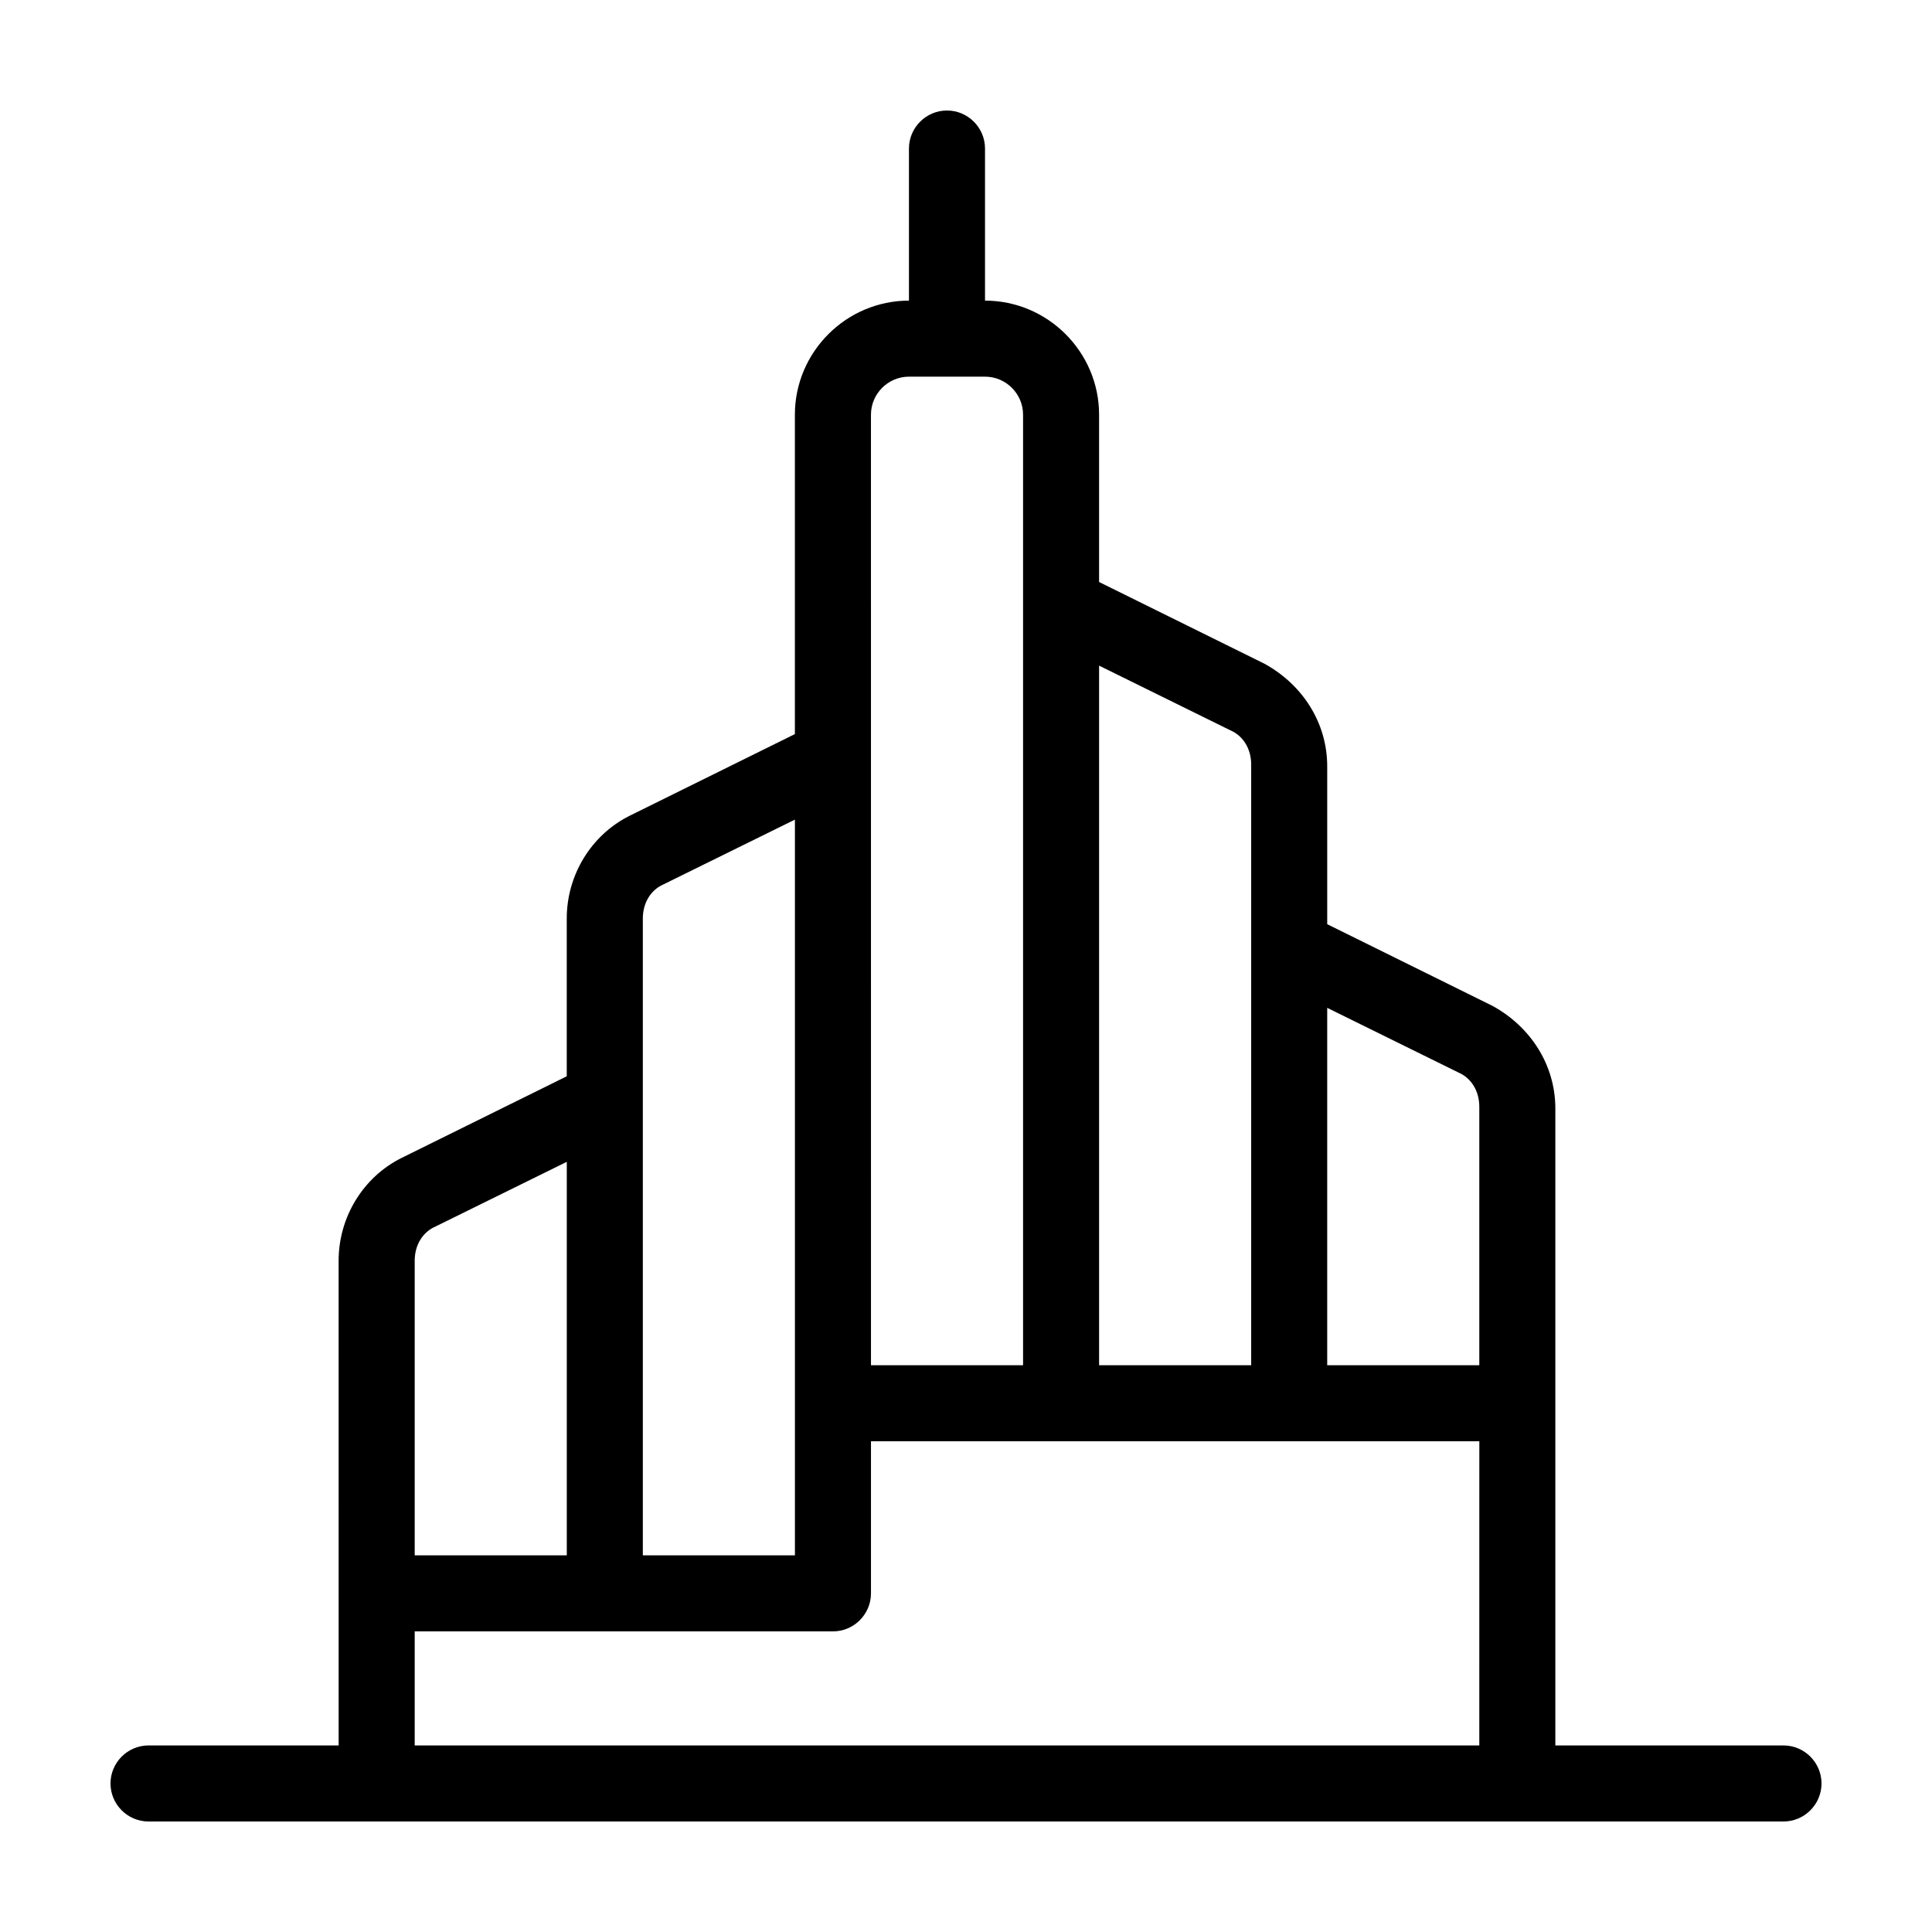
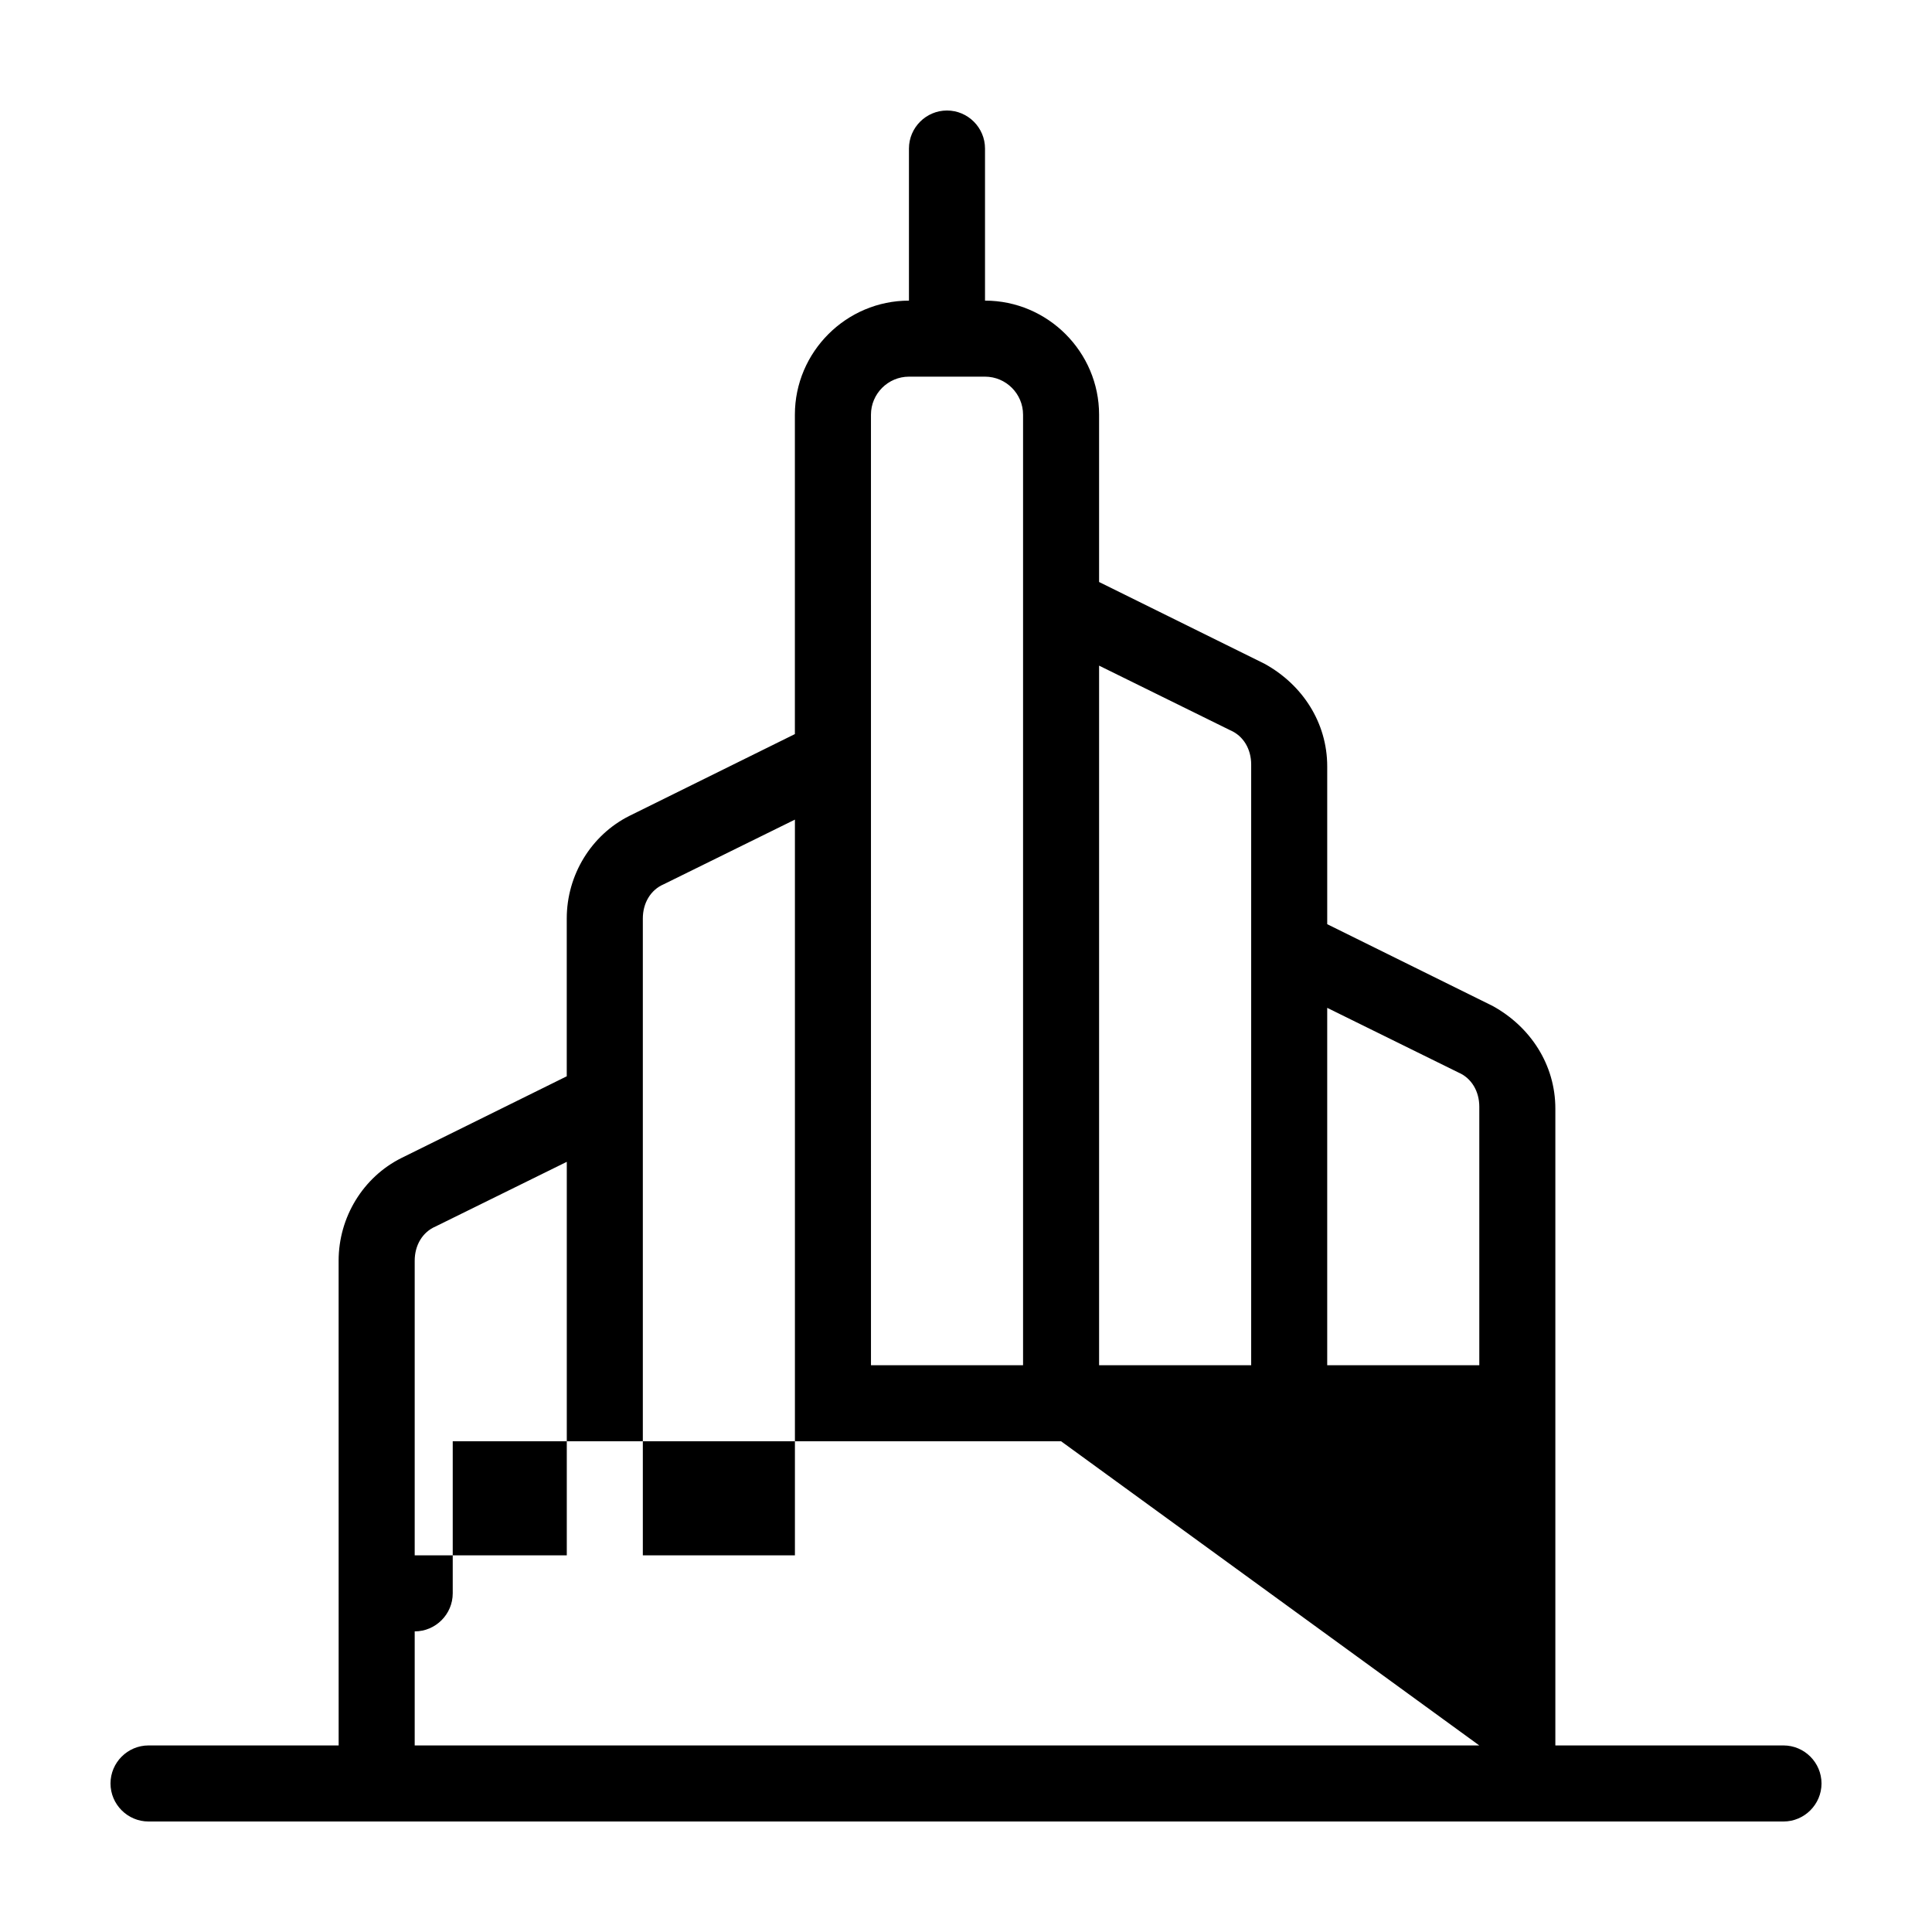
<svg xmlns="http://www.w3.org/2000/svg" fill="#000000" width="800px" height="800px" version="1.1" viewBox="144 144 512 512">
-   <path d="m616.64 606.56h-60.457v-168.77c0-11.586-6.551-21.664-16.625-27.207l-43.832-21.664v-41.816c0-11.586-6.551-21.664-16.625-27.207l-43.832-21.66v-44.336c0-16.625-13.602-30.23-30.23-30.23v-40.305c0-5.543-4.535-10.078-10.078-10.078s-10.078 4.535-10.078 10.078v40.305c-16.625 0-30.23 13.602-30.23 30.23v84.641l-43.832 21.664c-10.078 5.039-16.625 15.617-16.625 27.207v41.816l-43.832 21.664c-10.078 5.039-16.625 15.617-16.625 27.207l0.008 128.46h-50.383c-5.543 0-10.078 4.535-10.078 10.078s4.535 10.078 10.078 10.078h433.28c5.543 0 10.078-4.535 10.078-10.078-0.004-5.543-4.535-10.078-10.078-10.078zm-181.37-286.16 34.762 17.129c3.527 1.512 5.543 5.039 5.543 9.07v159.2h-40.305zm-60.457-66.504c0-5.543 4.535-10.078 10.078-10.078h20.152c5.543 0 10.078 4.535 10.078 10.078v251.91h-40.305zm-60.457 133.51c0-4.031 2.016-7.559 5.543-9.07l34.762-17.129v194.98h-40.305zm-60.457 90.688c0-4.031 2.016-7.559 5.543-9.07l34.762-17.129v104.29h-40.305zm282.13 128.47h-282.13v-30.23h110.84c5.543 0 10.078-4.535 10.078-10.078v-40.305h161.22zm0-100.76h-40.305v-94.715l34.762 17.129c3.527 1.512 5.543 5.039 5.543 9.07z" />
+   <path d="m616.64 606.56h-60.457v-168.77c0-11.586-6.551-21.664-16.625-27.207l-43.832-21.664v-41.816c0-11.586-6.551-21.664-16.625-27.207l-43.832-21.66v-44.336c0-16.625-13.602-30.23-30.23-30.23v-40.305c0-5.543-4.535-10.078-10.078-10.078s-10.078 4.535-10.078 10.078v40.305c-16.625 0-30.23 13.602-30.23 30.23v84.641l-43.832 21.664c-10.078 5.039-16.625 15.617-16.625 27.207v41.816l-43.832 21.664c-10.078 5.039-16.625 15.617-16.625 27.207l0.008 128.46h-50.383c-5.543 0-10.078 4.535-10.078 10.078s4.535 10.078 10.078 10.078h433.28c5.543 0 10.078-4.535 10.078-10.078-0.004-5.543-4.535-10.078-10.078-10.078zm-181.37-286.16 34.762 17.129c3.527 1.512 5.543 5.039 5.543 9.07v159.2h-40.305zm-60.457-66.504c0-5.543 4.535-10.078 10.078-10.078h20.152c5.543 0 10.078 4.535 10.078 10.078v251.91h-40.305zm-60.457 133.51c0-4.031 2.016-7.559 5.543-9.07l34.762-17.129v194.98h-40.305zm-60.457 90.688c0-4.031 2.016-7.559 5.543-9.07l34.762-17.129v104.29h-40.305zm282.13 128.47h-282.13v-30.23c5.543 0 10.078-4.535 10.078-10.078v-40.305h161.22zm0-100.76h-40.305v-94.715l34.762 17.129c3.527 1.512 5.543 5.039 5.543 9.07z" />
</svg>